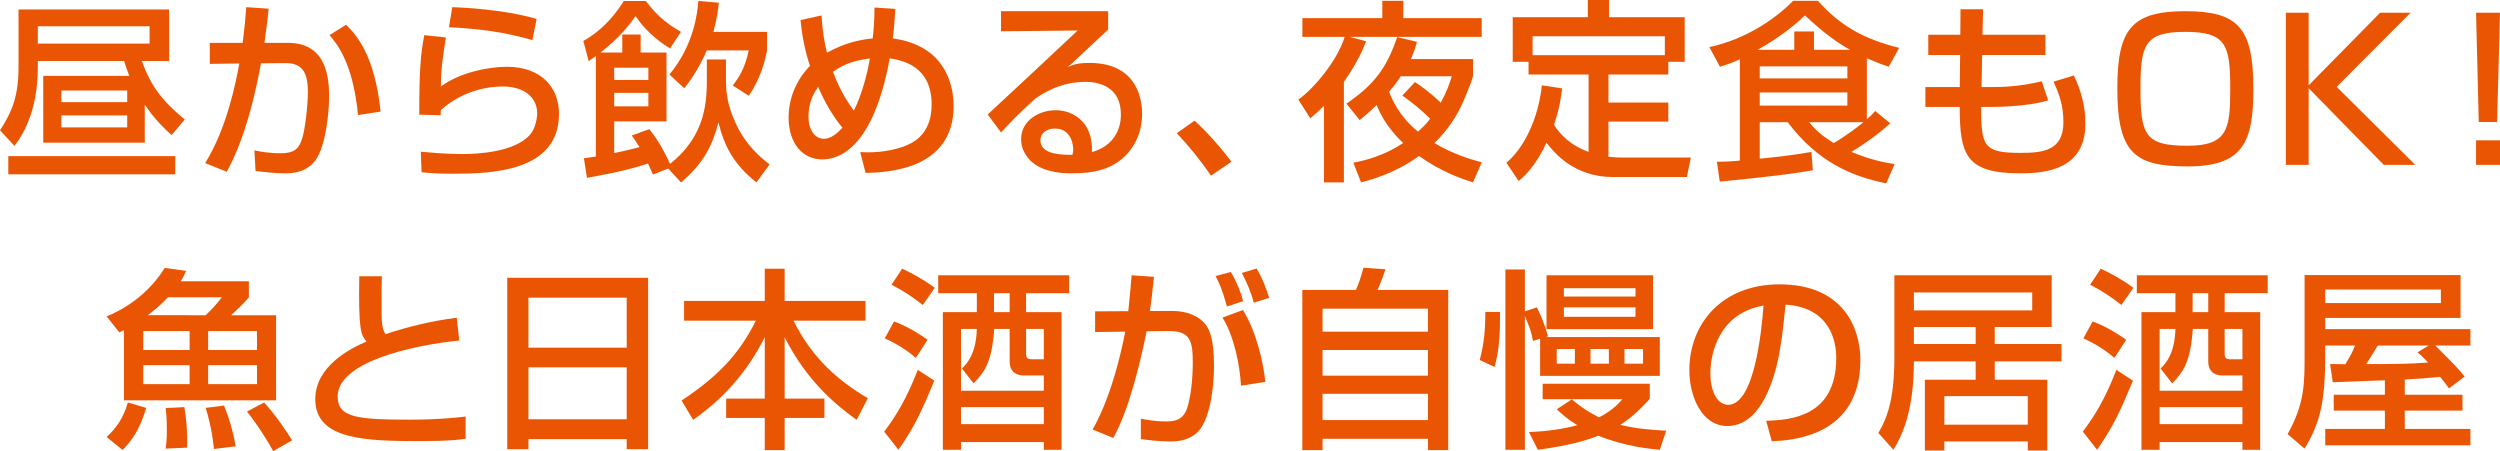
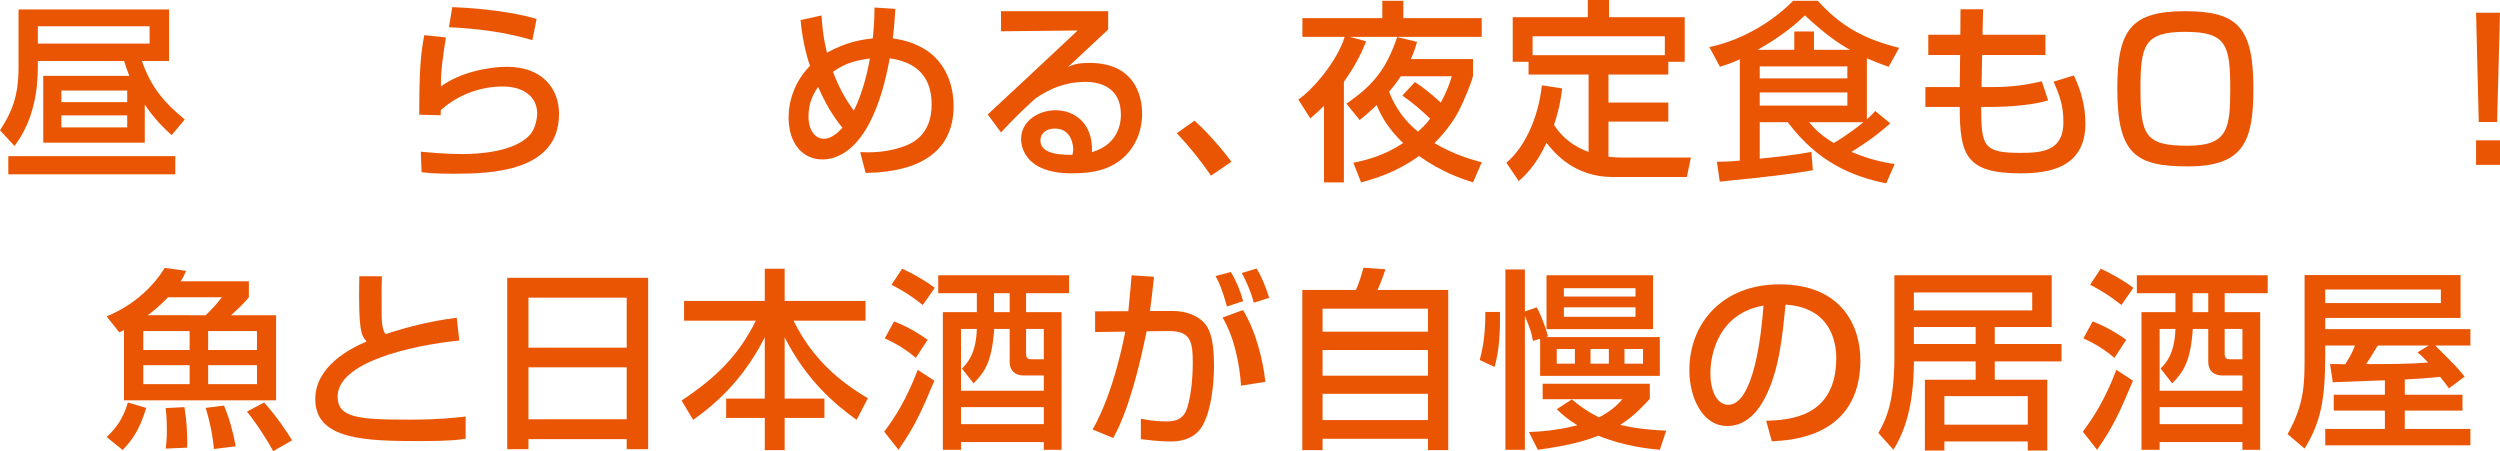
<svg xmlns="http://www.w3.org/2000/svg" version="1.1" id="レイヤー_1" x="0px" y="0px" width="466.187px" height="84.124px" viewBox="0 0 466.187 84.124" enable-background="new 0 0 466.187 84.124" xml:space="preserve">
  <g>
    <path fill="#EA5504" d="M24.117,14.146c-0.432-1.044-0.648-1.728-0.972-2.771H7.055v1.188c0,4.283-0.792,10.007-4.355,14.65   L0,24.297c2.232-3.419,3.456-6.335,3.456-11.771V1.764h28.077v9.611h-5.075c1.728,4.931,4.139,7.738,7.991,10.906L32,25.197   c-1.296-1.152-3.167-2.952-5.003-5.688v7.091H8.063V14.146H24.117z M32.684,29.12v3.384H1.548V29.12H32.684z M7.055,4.896v3.239   h20.841V4.896H7.055z M11.447,16.882v2.16h12.274v-2.16H11.447z M11.447,21.525v2.231h12.274v-2.231H11.447z" />
-     <path fill="#EA5504" d="M50.104,1.62c-0.144,1.548-0.324,2.987-0.792,6.371h4.355c7.235,0,7.703,6.479,7.703,10.043   c0,1.403-0.216,7.019-1.872,10.69c-1.62,3.6-5.22,3.6-6.407,3.6c-1.98,0-4.284-0.288-5.436-0.432l-0.216-3.852   c1.008,0.216,2.735,0.539,4.859,0.539c2.304,0,3.419-0.611,4.067-2.808c0.576-1.871,1.044-6.263,1.044-8.603   c0-3.707-1.044-5.436-4.248-5.399l-4.5,0.036c-2.304,12.706-5.327,18.25-6.371,20.229l-4.031-1.62   c4.067-6.551,5.723-15.046,6.371-18.573l-5.507,0.072V7.991h6.119c0.36-2.7,0.54-4.716,0.684-6.659L50.104,1.62z M66.77,21.453   c-0.972-9.826-3.996-13.354-5.328-14.902l3.096-1.943c1.98,1.979,5.328,5.688,6.443,16.198L66.77,21.453z" />
    <path fill="#EA5504" d="M83.148,6.983c-0.612,3.959-0.9,5.723-0.936,9.143c3.636-2.699,9.071-3.672,12.311-3.672   c6.515,0,9.719,3.96,9.719,8.783c0,10.799-12.634,11.159-19.797,11.159c-3.528,0-4.932-0.181-5.832-0.288l-0.144-3.815   c1.26,0.107,4.572,0.432,7.631,0.432c3.131,0,9.719-0.36,12.67-3.527c1.116-1.188,1.404-3.312,1.404-4.032   c0-2.843-2.196-5.039-6.443-5.039c-2.412,0-7.235,0.576-11.519,4.392c-0.036,0.396-0.036,0.576-0.036,0.972l-3.996-0.107   c0-8.459,0.252-11.159,0.936-14.831L83.148,6.983z M99.274,7.487c-5.04-1.512-10.295-2.16-15.55-2.412l0.612-3.743   c1.764,0.072,9.359,0.359,15.73,2.195L99.274,7.487z" />
-     <path fill="#EA5504" d="M124.612,31.424l-2.844,1.116c-0.396-0.9-0.54-1.224-0.936-2.052c-3.852,1.296-8.243,2.124-11.375,2.664   l-0.576-3.636c0.972-0.145,1.368-0.181,2.232-0.324V10.438c-0.468,0.36-0.684,0.504-1.332,0.973l-1.008-3.78   c3.888-2.159,6.155-5.255,7.559-7.451h4.104c1.512,2.017,3.239,3.888,6.551,5.76l-2.052,3.096   c-0.972-0.612-4.211-2.664-6.407-6.048c-0.9,1.296-2.736,3.852-6.551,6.804h4.067V6.443h3.419v3.348h4.824v12.851h-9.755v5.903   c0.324-0.072,2.34-0.469,4.715-1.116c-0.684-1.116-1.008-1.548-1.44-2.16l3.276-1.188c1.152,1.476,2.448,3.312,3.852,6.479   c6.875-5.399,6.875-12.059,6.875-16.198v-3.275h3.563v3.275c0,2.231,0,4.751,1.908,8.819c1.944,4.104,4.644,6.227,6.228,7.486   l-2.448,3.348c-4.176-3.312-5.976-6.659-7.091-11.194c-1.116,4.283-2.7,7.595-6.983,11.194L124.612,31.424z M114.534,12.635v2.268   h6.371v-2.268H114.534z M114.534,17.313v2.521h6.371v-2.521H114.534z M134.043,0.504c-0.144,1.296-0.288,2.735-1.008,5.436h10.007   v3.455c-0.324,1.656-1.116,5.147-3.419,8.459l-2.988-1.907c1.224-1.584,2.268-3.24,2.988-6.552h-7.811   c-1.62,3.708-3.275,5.867-4.211,7.056l-2.771-2.556c4.607-5.544,5.219-11.519,5.399-13.715L134.043,0.504z" />
    <path fill="#EA5504" d="M166.958,1.656c-0.072,1.151-0.216,3.527-0.468,5.507c1.188,0.18,3.996,0.576,6.659,2.483   c3.887,2.844,4.679,7.415,4.679,10.115c0,12.022-12.598,12.383-16.414,12.49l-1.008-3.888c1.332,0.072,4.715,0.216,8.279-1.115   c1.188-0.469,5.039-1.908,5.039-7.739c0-7.271-5.507-8.243-7.811-8.639c-2.987,16.378-9.179,18.861-12.563,18.861   c-3.743,0-6.299-3.06-6.299-7.812c0-3.06,1.08-6.659,3.995-9.646c-0.252-0.684-1.332-3.852-1.764-8.531l3.923-0.863   c0.072,1.368,0.216,3.779,1.008,6.947c3.383-1.872,6.119-2.412,8.531-2.664c0.18-1.62,0.324-3.563,0.324-5.759L166.958,1.656z    M152.56,16.198c-0.612,0.899-1.8,2.663-1.8,5.507c0,2.52,1.188,4.176,2.916,4.176c1.332,0,2.627-1.188,3.419-2.052   C155.188,21.525,153.748,18.934,152.56,16.198z M159.219,20.626c1.62-3.168,2.627-7.451,2.987-9.72   c-2.483,0.324-4.571,0.828-6.875,2.484C156.735,17.134,158.283,19.365,159.219,20.626z" />
    <path fill="#EA5504" d="M206.644,2.088v3.42c-1.691,1.548-4.355,4.104-6.047,5.65c-0.396,0.396-0.756,0.721-1.476,1.332   c1.044-0.432,1.8-0.756,4.067-0.756c9.323,0,9.791,7.56,9.791,9.431c0,3.744-1.62,6.947-4.355,8.928   c-1.836,1.295-4.14,2.231-8.783,2.231c-9.431,0-9.431-5.867-9.431-6.371c0-3.528,3.419-5.399,6.443-5.399   c3.492,0,7.019,2.447,6.767,7.811c5.399-1.548,5.399-6.191,5.399-7.019c0-5.184-4.104-6.084-6.623-6.084   c-3.492,0-6.551,1.152-9.395,3.168c-2.7,2.448-4.427,4.212-6.335,6.264l-2.483-3.348c0.864-0.756,14.794-13.786,16.774-15.658   l-14.291,0.144V2.088H206.644z M200.129,27.789c0-0.252-0.108-3.816-3.419-3.816c-1.692,0-2.7,0.973-2.7,2.196   c0,2.699,4.067,2.699,5.975,2.699C200.093,28.364,200.129,28.112,200.129,27.789z" />
    <path fill="#EA5504" d="M225.813,32.756c-2.088-3.06-4.176-5.579-6.372-7.919l3.312-2.34c2.447,2.196,5.327,5.544,6.875,7.667   L225.813,32.756z" />
    <path fill="#EA5504" d="M242.107,18.574c2.987-2.124,7.308-7.344,8.64-11.699h-7.884V3.384h14.902V0.145h3.923v3.239h14.615v3.491   h-24.586l3.023,0.828c-0.539,1.404-1.547,3.888-4.139,7.559v18.754h-3.707v-14.29c-1.225,1.224-1.836,1.728-2.557,2.34   L242.107,18.574z M251.07,19.33c5.22-3.564,7.522-6.695,9.467-12.419l3.708,0.9c-0.324,1.115-0.576,1.907-1.152,3.203h11.591v3.132   c-0.288,1.224-1.692,4.68-2.628,6.479c-0.504,0.936-1.836,3.383-4.571,6.047c3.384,2.052,6.731,3.023,8.819,3.6l-1.62,3.743   c-2.124-0.684-5.831-1.907-10.079-4.932c-4.283,3.132-8.566,4.32-10.799,4.932l-1.439-3.671c2.34-0.469,5.723-1.296,9.287-3.672   c-3.313-3.132-4.535-6.047-4.932-7.091c-1.367,1.331-2.304,2.087-3.168,2.808L251.07,19.33z M261.222,14.219   c-0.576,0.863-1.225,1.764-2.196,2.879c0.504,1.296,1.8,4.536,5.399,7.451c0.72-0.684,1.367-1.224,2.268-2.411   c-2.016-1.98-3.6-3.168-5.184-4.32l2.34-2.52c0.792,0.54,2.412,1.584,4.824,3.852c1.188-2.195,1.691-3.743,2.051-4.931H261.222z" />
    <path fill="#EA5504" d="M291.3,16.486c-0.145,1.188-0.396,3.455-1.512,6.803c0.936,1.476,2.771,3.708,6.443,5.039V13.895h-11.195   v-2.376h-2.951V3.204h14.002V0h3.96v3.204h14.11v8.314h-3.06v2.376h-11.159v5.219h11.159v3.564h-11.159v6.551   c0.504,0.036,1.188,0.144,2.412,0.144h12.959l-0.756,3.636h-13.787c-7.307,0-10.942-4.571-12.383-6.371   c-2.123,4.535-4.318,6.371-5.183,7.127l-2.304-3.419c3.275-2.7,5.975-8.207,6.623-14.435L291.3,16.486z M310.45,10.295V6.768   h-24.658v3.527H310.45z" />
    <path fill="#EA5504" d="M324.438,11.051c-1.476,0.684-2.483,1.008-3.707,1.403l-1.98-3.671c7.02-1.512,12.491-5.436,15.623-8.639   h4.607c4.247,4.751,8.603,7.127,15.154,8.782l-1.944,3.527c-1.08-0.359-1.979-0.684-4.067-1.583v11.374   c0.792-0.684,1.08-1.008,1.548-1.548l2.808,2.304c-1.368,1.224-3.132,2.771-7.235,5.327c3.78,1.584,6.479,2.017,8.063,2.269   l-1.584,3.599c-6.479-1.331-12.778-3.995-18.357-11.41h-5.22v6.803c3.204-0.323,6.515-0.684,9.647-1.26l0.252,3.42   c-2.736,0.468-5.977,1.008-17.351,2.124l-0.54-3.708c1.08,0,2.412-0.036,4.283-0.216V11.051z M334.59,9.287v-3.42h3.671v3.42h6.731   c-2.268-1.26-4.644-2.916-8.423-6.407c-3.275,3.167-6.947,5.363-8.818,6.407H334.59z M328.146,12.383v2.231h16.342v-2.231H328.146z    M328.146,17.242v2.447h16.342v-2.447H328.146z M337.361,22.785c0.899,1.08,1.836,2.195,4.571,3.888   c2.592-1.476,5.219-3.6,5.543-3.888H337.361z" />
    <path fill="#EA5504" d="M365.587,1.728h4.211l-0.107,4.752h11.734v3.779h-11.807l-0.108,5.976h2.231c4.283,0,7.271-0.685,9-1.08   l1.188,3.563c-3.96,1.224-10.115,1.224-10.799,1.224h-1.691c0,7.379,0.432,8.567,7.379,8.567c4.104,0,7.955-0.396,7.955-5.724   c0-3.203-0.793-5.22-1.836-7.559l3.779-1.152c1.367,2.808,2.16,5.831,2.16,8.927c0,8.387-6.912,9.323-12.131,9.323   c-10.223,0-11.303-3.527-11.303-12.383h-6.407v-3.707h6.407l0.072-5.976h-5.939V6.479h5.975L365.587,1.728z" />
    <path fill="#EA5504" d="M420.203,16.558c0,9.863-1.872,14.471-12.202,14.471c-9.755,0-13.174-2.268-13.174-14.471   c0-10.979,2.52-14.47,12.67-14.47C417.288,2.088,420.203,5.111,420.203,16.558z M399.146,16.558c0,8.676,0.9,10.619,8.783,10.619   c7.523,0,7.955-3.204,7.955-10.619c0-8.171-0.72-10.618-8.387-10.618C399.794,5.939,399.146,8.531,399.146,16.558z" />
-     <path fill="#EA5504" d="M443.827,2.376h5.688l-13.787,13.822l14.65,14.542h-5.867l-14.002-14.29v14.29h-4.248V2.376h4.248V15.91   L443.827,2.376z" />
-     <path fill="#EA5504" d="M466.187,2.376l-0.541,20.373h-3.419l-0.504-20.373H466.187z M466.187,26.169v4.571h-4.464v-4.571H466.187z   " />
+     <path fill="#EA5504" d="M466.187,2.376l-0.541,20.373h-3.419l-0.504-20.373H466.187z M466.187,26.169v4.571h-4.464v-4.571H466.187" />
    <path fill="#EA5504" d="M23.121,61.555l-0.864,0.432l-2.375-2.987c5.543-2.268,8.999-6.047,10.834-9.035l3.996,0.54   c-0.324,0.72-0.468,1.08-1.008,1.944H46.41v2.987c-1.08,1.332-2.808,2.88-3.312,3.348h8.387v15.874H23.121V61.555z M19.881,81.496   c2.052-1.908,3.204-3.815,3.959-6.443l3.419,1.008c-1.26,4.355-2.952,6.371-4.391,7.848L19.881,81.496z M26.72,61.734v3.527h8.639   v-3.527H26.72z M26.72,68.105v3.528h8.639v-3.528H26.72z M38.347,58.783c1.116-1.044,2.124-2.16,3.023-3.348H31.328   c-1.656,1.764-3.024,2.771-3.78,3.348H38.347z M30.896,83.656c0.108-0.864,0.216-1.62,0.216-3.456c0-2.195-0.144-3.455-0.216-4.104   l3.492-0.18c0.324,1.907,0.612,4.68,0.504,7.559L30.896,83.656z M39.895,83.728c-0.324-3.419-1.08-6.227-1.548-7.667l3.419-0.432   c1.044,2.447,1.728,5.075,2.196,7.595L39.895,83.728z M38.814,61.734v3.527h9.107v-3.527H38.814z M38.814,68.105v3.528h9.107   v-3.528H38.814z M50.945,84.124c-0.9-1.656-2.735-4.68-4.896-7.379l3.204-1.692c2.124,2.304,4.464,5.796,5.22,7.056L50.945,84.124z   " />
    <path fill="#EA5504" d="M71.208,51.512c-0.036,1.08-0.072,3.24-0.036,7.451c0.036,2.304,0.468,2.952,0.72,3.348   c4.355-1.439,8.675-2.483,13.282-3.06l0.468,4.247c-9.215,0.937-22.677,4.104-22.677,10.439c0,3.923,3.635,4.319,13.498,4.319   c5.184,0,8.423-0.36,10.367-0.576v4.14c-1.152,0.18-3.095,0.432-8.279,0.432c-10.294,0-19.761-0.18-19.761-7.811   c0-6.084,6.407-9.432,9.575-10.763c-1.008-1.152-1.548-1.764-1.368-12.167H71.208z" />
    <path fill="#EA5504" d="M94.584,51.8h26.276v31.964h-3.996v-1.871H98.543v1.871h-3.959V51.8z M116.865,55.508H98.543v9.322h18.321   V55.508z M116.865,68.502H98.543v9.683h18.321V68.502z" />
    <path fill="#EA5504" d="M127.564,56.119h15.046v-6.011h3.708v6.011h15.082v3.672h-13.426c3.456,7.055,8.531,11.339,13.858,14.47   l-2.088,4.032c-3.744-2.664-9.323-7.235-13.426-15.406v11.446h7.415v3.6h-7.415v6.011h-3.708v-6.011h-7.199v-3.6h7.199V62.887   c-3.348,6.623-7.775,11.482-13.354,15.406l-2.16-3.6c6.587-4.392,10.619-8.423,13.858-14.902h-13.39V56.119z" />
    <path fill="#EA5504" d="M174.237,70.985c-2.412,5.76-3.671,8.567-6.695,12.887l-2.664-3.384c2.124-2.808,4.139-6.012,6.263-11.519   L174.237,70.985z M166.714,59.935c3.024,1.152,5.219,2.7,6.263,3.42l-2.195,3.384c-2.412-2.088-4.824-3.204-5.795-3.636   L166.714,59.935z M168.226,50.108c1.548,0.684,4.032,2.016,6.083,3.563l-2.232,3.203c-2.16-1.691-3.383-2.483-5.831-3.779   L168.226,50.108z M174.957,51.332h24.405v3.348h-8.027v3.527h6.623v25.665h-3.312v-1.44h-15.442v1.44h-3.384V58.207h6.335V54.68   h-7.199V51.332z M179.384,68.718c0.9-0.9,2.628-2.628,2.772-7.379h-2.952v11.519h15.442v-2.844h-3.744   c-0.72,0-2.627-0.18-2.627-2.628v-6.047h-2.88c-0.432,6.119-1.728,7.991-3.852,10.15L179.384,68.718z M179.205,75.917v3.167h15.442   v-3.167H179.205z M185.36,54.68v3.527h2.916V54.68H185.36z M191.335,61.339v4.68c0,0.863,0.468,0.972,1.044,0.972h2.268v-5.651   H191.335z" />
    <path fill="#EA5504" d="M215.19,51.62c-0.36,3.419-0.54,4.967-0.756,6.371h4.319c2.592,0,4.5,0.972,5.507,1.907   c1.188,1.116,2.124,2.988,2.124,8.279c0,0.72,0,7.271-2.087,11.087c-1.656,3.06-5.076,3.06-6.119,3.06   c-1.98,0-4.284-0.288-5.436-0.432v-3.816c0.612,0.108,2.304,0.504,4.644,0.504c1.152,0,3.096,0,3.923-2.304   c1.116-3.203,1.116-8.171,1.116-8.639c0-3.995-0.432-5.939-4.499-5.903l-4.104,0.036c-1.332,6.516-3.384,14.83-6.228,19.905   l-3.852-1.583c3.996-6.947,5.939-17.422,6.083-18.25l-5.615,0.072v-3.852l6.191-0.036c0.432-4.319,0.468-4.823,0.612-6.695   L215.19,51.62z M228.796,57.163c-0.864-3.168-1.476-4.499-2.124-5.688l2.844-0.756c0.972,1.548,1.836,3.672,2.304,5.436   L228.796,57.163z M231.424,71.921c-0.252-3.851-1.224-9.034-3.456-12.706l3.815-1.403c2.412,3.923,3.744,9.358,4.176,13.39   L231.424,71.921z M233.8,56.443c-0.468-1.836-1.404-4.031-2.232-5.543l2.771-0.828c0.973,1.655,1.656,3.348,2.34,5.471   L233.8,56.443z" />
    <path fill="#EA5504" d="M242.847,54.067h10.006c0.504-1.188,0.828-2.088,1.404-4.14l4.104,0.288c-0.107,0.288-0.9,2.7-1.512,3.852   h13.211v29.876h-3.78V81.82h-19.653v2.123h-3.779V54.067z M266.279,57.56h-19.653v4.283h19.653V57.56z M266.279,65.262h-19.653   v4.788h19.653V65.262z M246.626,73.434v4.895h19.653v-4.895H246.626z" />
    <path fill="#EA5504" d="M279.71,58.171c0.037,3.456-0.072,6.947-1.008,10.259l-2.771-1.296c0.756-2.88,1.044-5.291,1.044-8.963   H279.71z M285.866,63.57c-0.36-1.872-0.576-2.376-1.512-4.644v24.945h-3.637v-33.62h3.637v7.812l2.23-0.756   c0.469,0.936,1.404,2.879,2.088,5.435l-0.432,0.108h21.273v7.235h-22.317v-6.911L285.866,63.57z M293.101,74.477   c1.08,0.9,2.628,2.124,5.076,3.348c2.482-1.296,3.527-2.447,4.355-3.383h-14.867v-2.88h19.979v2.808   c-1.188,1.296-2.881,3.168-5.508,4.859c2.879,0.684,5.579,0.936,8.566,1.08l-1.188,3.563c-1.943-0.181-6.479-0.612-11.482-2.628   c-2.268,0.9-5.184,1.8-11.267,2.628l-1.655-3.312c1.764-0.072,4.931-0.216,9.034-1.26c-1.764-1.044-2.808-2.016-3.852-2.988   L293.101,74.477z M308.255,51.332v10.043h-19.869V51.332H308.255z M290.293,65.082v2.735h3.384v-2.735H290.293z M291.625,53.743   v1.548h13.354v-1.548H291.625z M291.625,57.308v1.764h13.354v-1.764H291.625z M296.593,65.082v2.735h3.419v-2.735H296.593z    M302.927,65.082v2.735h3.456v-2.735H302.927z" />
    <path fill="#EA5504" d="M329.35,78.473c4.283-0.18,13.066-0.576,13.066-11.734c0-2.844-0.972-9.396-9.467-9.935   c-0.576,5.975-1.188,12.418-3.924,17.565c-0.612,1.116-2.735,5.075-6.911,5.075c-4.715,0-7.091-5.399-7.091-10.438   c0-8.675,6.119-15.982,16.81-15.982c11.951,0,15.082,8.207,15.082,14.11c0,14.29-12.778,14.975-16.521,15.154L329.35,78.473z    M318.946,69.546c0,3.888,1.512,5.939,3.313,5.939c4.822,0,6.227-13.463,6.587-18.502   C320.243,58.495,318.946,66.378,318.946,69.546z" />
    <path fill="#EA5504" d="M384.427,67.386h-12.454v3.42h9.79v13.21h-3.635v-1.691h-15.551v1.691h-3.635v-13.21h9.467v-3.42h-11.519   c0,9.467-2.269,13.931-3.815,16.486l-2.809-3.132c1.513-2.628,2.988-5.867,2.988-14.254V51.332h29.336v9.646h-10.618v3.168h12.454   V67.386z M356.891,54.535v3.348h22.065v-3.348H356.891z M356.891,60.979v3.168h11.519v-3.168H356.891z M362.577,73.865v5.327   h15.551v-5.327H362.577z" />
    <path fill="#EA5504" d="M397.747,70.985c-2.412,5.76-3.672,8.567-6.695,12.887l-2.664-3.384c2.123-2.808,4.139-6.012,6.264-11.519   L397.747,70.985z M390.224,59.935c3.023,1.152,5.219,2.7,6.263,3.42l-2.196,3.384c-2.411-2.088-4.822-3.204-5.795-3.636   L390.224,59.935z M391.735,50.108c1.547,0.684,4.031,2.016,6.083,3.563l-2.231,3.203c-2.16-1.691-3.384-2.483-5.832-3.779   L391.735,50.108z M398.466,51.332h24.405v3.348h-8.026v3.527h6.623v25.665h-3.313v-1.44h-15.441v1.44h-3.384V58.207h6.335V54.68   h-7.199V51.332z M402.894,68.718c0.9-0.9,2.628-2.628,2.771-7.379h-2.951v11.519h15.441v-2.844h-3.743   c-0.72,0-2.628-0.18-2.628-2.628v-6.047h-2.879c-0.432,6.119-1.729,7.991-3.852,10.15L402.894,68.718z M402.714,75.917v3.167   h15.441v-3.167H402.714z M408.869,54.68v3.527h2.915V54.68H408.869z M414.845,61.339v4.68c0,0.863,0.467,0.972,1.043,0.972h2.268   v-5.651H414.845z" />
    <path fill="#EA5504" d="M444.722,70.913c-7.991,0.288-8.855,0.324-9.719,0.36l-0.504-3.384c0.396,0,2.34,0,2.844,0.036   c1.08-1.8,1.26-2.124,1.799-3.491h-5.543v1.728c0,8.854-0.972,12.742-3.852,17.494l-3.168-2.7   c3.168-5.688,3.168-9.322,3.168-14.902V51.296h29.084v7.991h-25.232v2.088h27.068v3.06h-6.551c3.707,3.707,4.319,4.319,5.471,5.795   l-2.915,2.195c-0.468-0.647-0.899-1.26-1.655-2.159c-1.801,0.216-4.68,0.396-6.588,0.504v2.844h10.764v2.951h-10.764v3.42h12.238   v3.06h-27.068v-3.06h11.123v-3.42h-9.539v-2.951h9.539V70.913z M433.599,53.995v2.521h21.562v-2.521H433.599z M452.893,64.435   h-9.503c-1.332,2.195-1.476,2.447-2.16,3.455c4.932,0,7.92,0,11.555-0.288c-0.863-0.936-1.332-1.367-1.979-1.907L452.893,64.435z" />
  </g>
</svg>